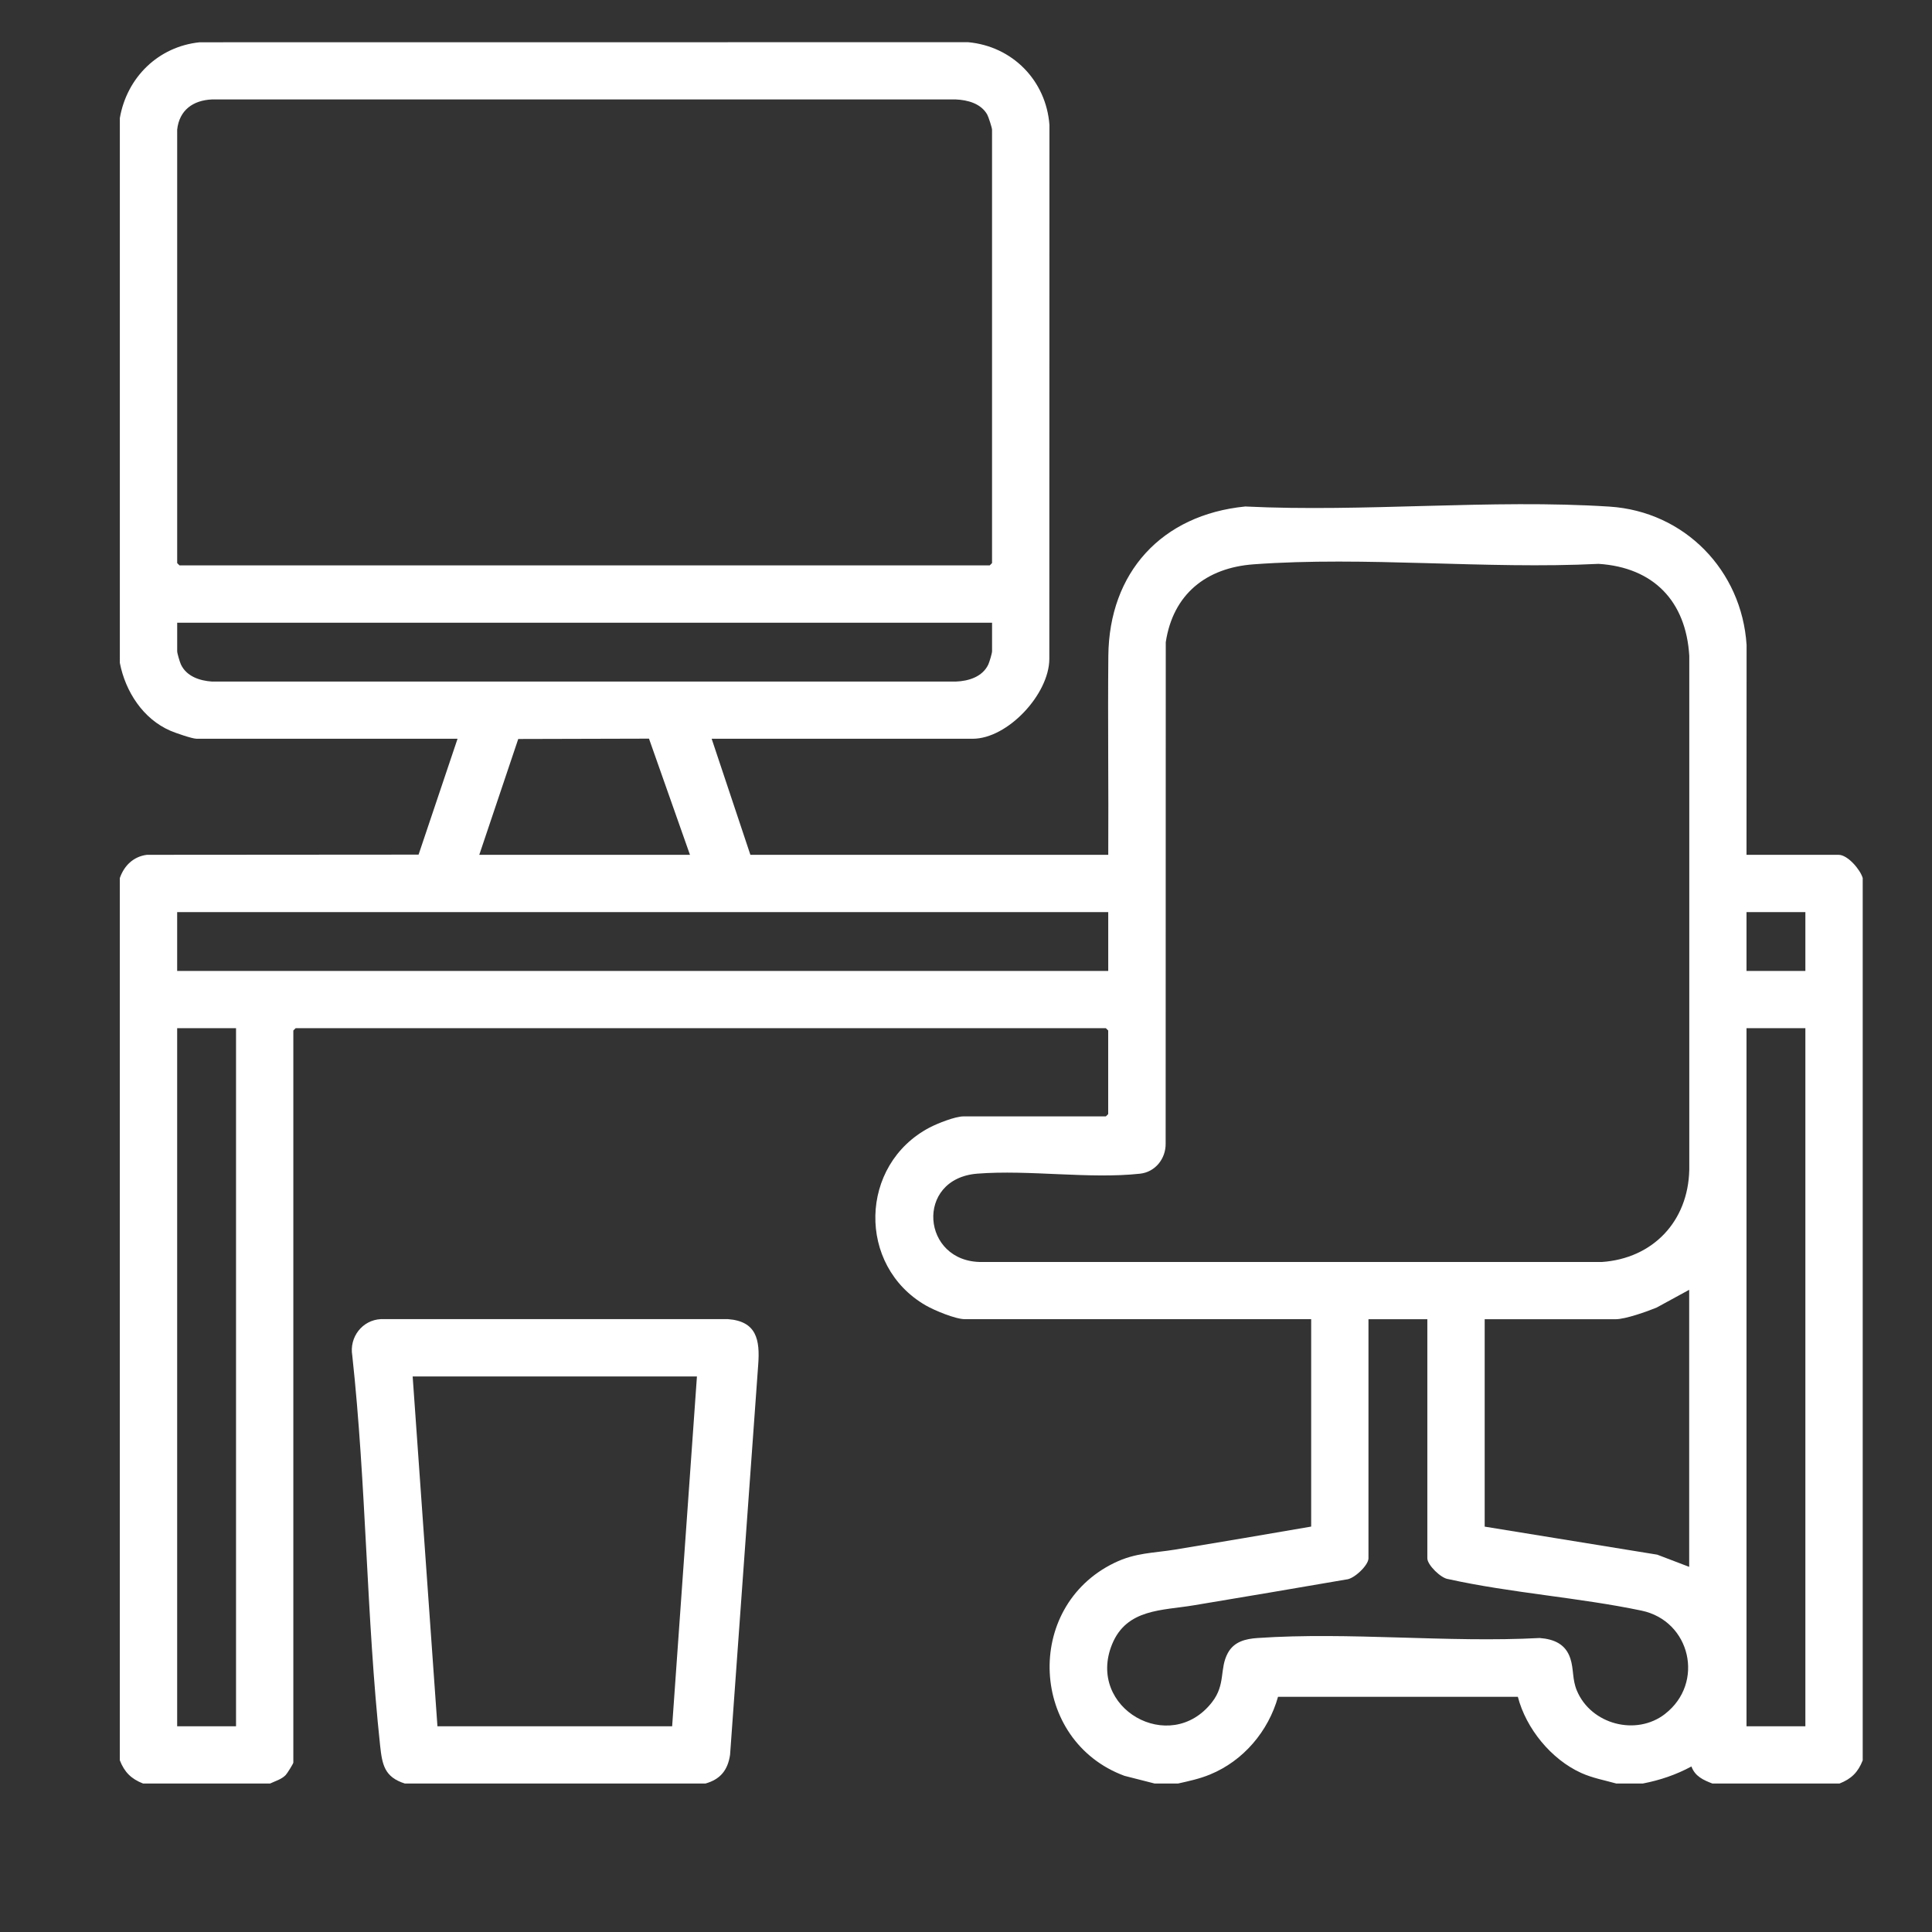
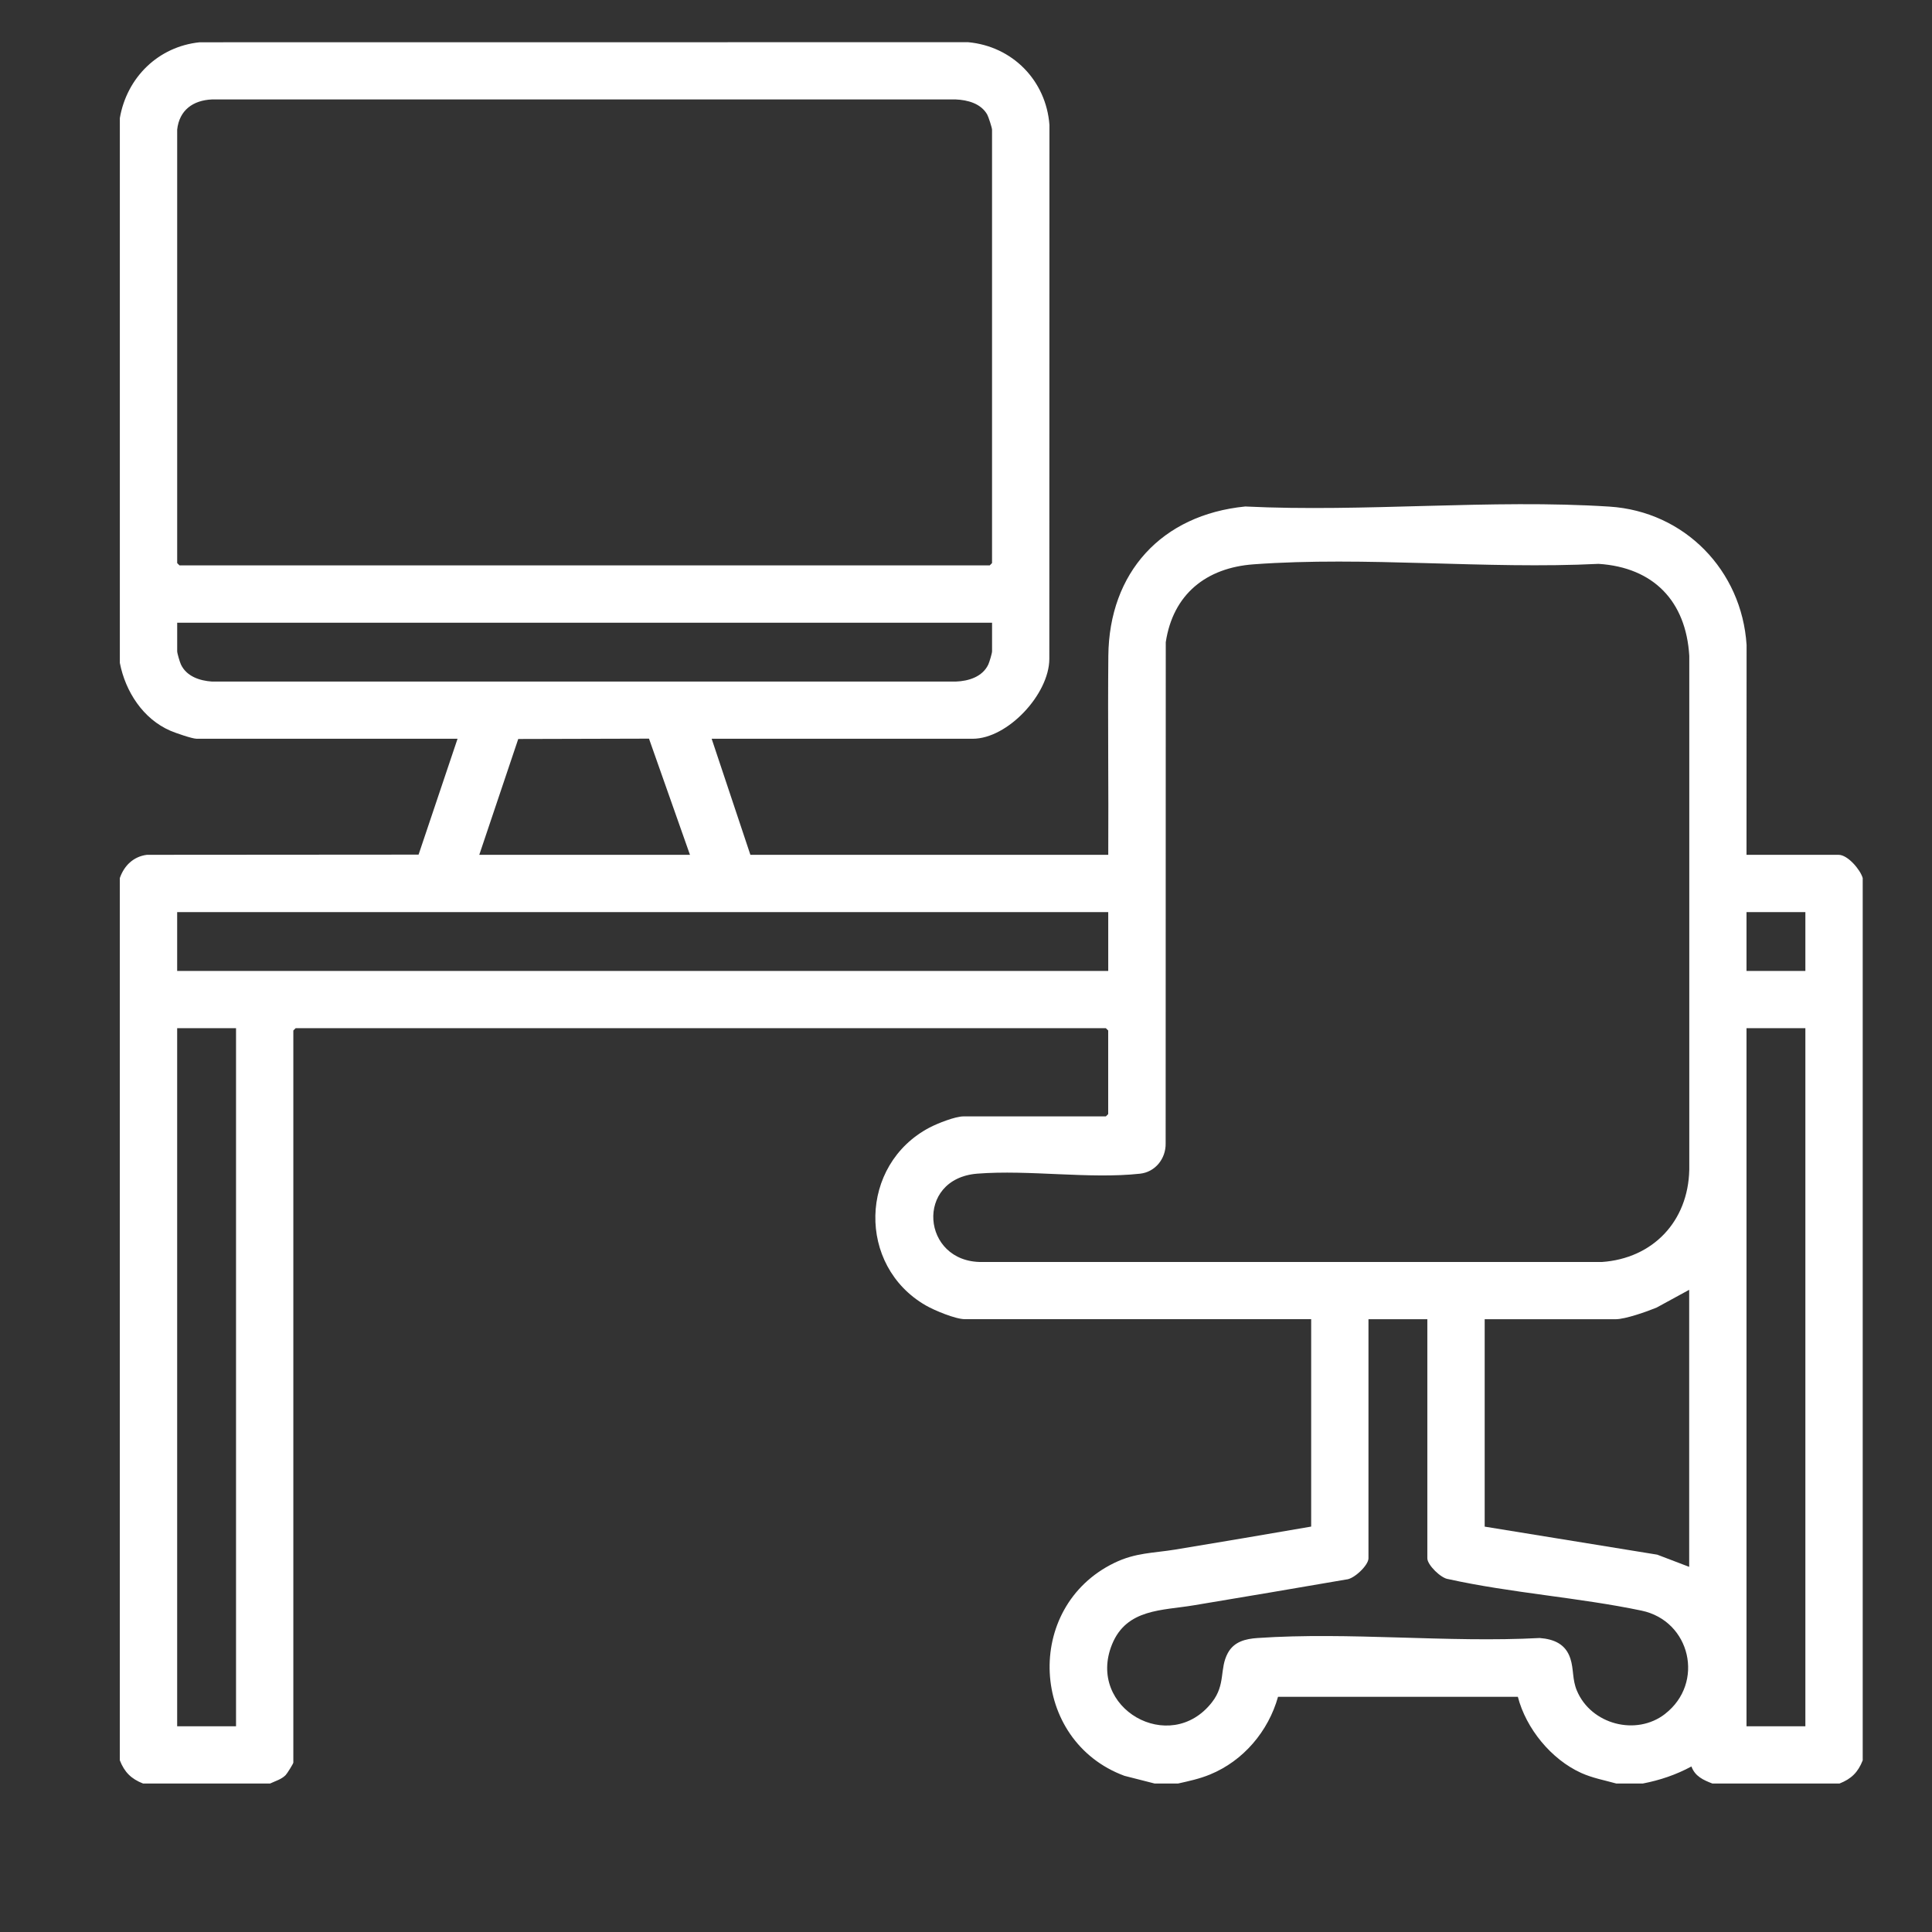
<svg xmlns="http://www.w3.org/2000/svg" id="Layer_1" data-name="Layer 1" viewBox="0 0 1000 1000">
  <rect x="0" y="0" width="1000" height="1000" fill="#333333" stroke="none" />
  <defs>
    <style>      .cls-1 {        fill: #fff;      }    </style>
  </defs>
-   <path class="cls-1" d="M376.81,682.78h-179.68c-9.66.48-16.42,9.38-14.79,18.86,7.28,66.9,7.26,135.05,14.41,201.87,1.08,9.96,2.25,16.3,12.83,19.65h155.56c7.78-2.22,11.57-6.96,12.75-14.91l14.55-201.77c1-13.05-.84-22.59-15.64-23.7ZM347.9,893.51h-121.48l-12.83-181.06h147.14l-12.83,181.06Z" />
  <path class="cls-1" d="M951.7,442.46h-47.71l.04-108.59c-2.47-38.67-32.11-69.16-71-71.65-61.34-3.95-126.73,2.97-188.48-.06-43.36,4.29-70.48,34.2-70.88,77.32-.32,34.32.16,68.68-.04,102.98h-185.23l-20.05-60.08h135.11c18.1,0,39.57-23.05,39.67-41.28l.06-276.4c-1.7-22.95-19.1-40.77-42.12-42.86l-397.72.04c-21.43,2.21-37.69,18.2-41.32,39.23v282.01c2.87,14.81,12.03,29.03,26.18,35.12,2.51,1.1,11.29,4.13,13.51,4.13h135.11l-20.17,59.98-140.61.1c-7,.88-11.81,5.63-14.03,12.03v456.66c2.39,6.11,5.87,9.6,12.03,12.01h65.75c2.77-1.32,5.81-2.1,8.06-4.37.78-.8,3.97-5.93,3.97-6.45v-378.94l1.2-1.2h419.37l1.2,1.2v43.26l-1.2,1.2h-73.77c-4.27,0-13.51,3.69-17.48,5.77-36.53,19.2-37.67,71.57-1.9,92.11,4.45,2.55,15.3,7.08,20.19,7.08h179.22v107.35c-23.39,4.05-46.85,8.02-70.3,11.89-11.49,1.88-20.57,1.56-31.57,6.9-47.31,22.93-43.6,92.19,5.23,110.22l15.66,3.99h12.03c5.65-1.26,11.19-2.45,16.58-4.67,17.28-7.08,30.21-22.37,35.22-40.23h124.13c4.23,16.4,17.28,32.42,32.82,39.43,5.83,2.63,12.09,3.77,18.18,5.47h13.63c8.92-1.72,17.24-4.53,25.22-8.84,1.82,5.09,6.17,7.04,10.87,8.84h65.75c6.13-2.39,9.62-5.85,12.03-12.01v-456.66c-1.22-4.35-7.76-12.03-12.43-12.03ZM91.7,67.13c1.1-10.12,8.2-15.22,18.02-15.66h384.95c6.15.26,12.99,2.06,16.28,7.76.66,1.14,2.53,6.92,2.53,7.9v224.32l-1.2,1.2H92.91l-1.2-1.2V67.13ZM109.73,352.78c-6.35-.42-13.15-2.67-16.06-8.8-.58-1.2-1.96-5.85-1.96-6.86v-14.81h421.78v14.81c0,1-1.38,5.65-1.96,6.86-3.03,6.37-10.26,8.58-16.84,8.8H109.73ZM357.12,442.46h-109.05l20.17-59.96,67.68-.18,21.21,60.14ZM122.17,893.51h-30.47v-361.32h30.47v361.32ZM91.7,502.56v-30.45h481.92v30.45H91.7ZM861.87,887.1c-14.97,11.65-38.35,5.45-45.67-12.01-2.47-5.85-1.56-11.05-3.39-16.66-2.43-7.48-8.46-10.02-15.86-10.6-47.69,2.53-98.69-3.25-146,0-6.31.42-12.23,1.88-15.44,7.8-4.43,8.2-.96,16.18-8.2,25.46-21.71,27.86-65.17,3.03-51.7-30.01,7.56-18.5,25.98-17.42,42.36-20.19,26.3-4.41,52.58-8.78,78.84-13.35,4.01-.2,11.51-7.36,11.51-10.95v-123.77h30.47v123.77c0,3.41,7.08,10.38,10.87,10.76,32.6,7.2,67.5,9.5,99.97,16.3,25.42,5.31,32.84,37.41,12.23,53.44ZM874.32,811l-16.54-6.31-89.31-14.51v-107.35h67.76c5.05,0,16.26-3.97,21.23-6.03l16.86-9.2v143.41ZM874.36,605.54c-.58,26.58-18.76,45.85-45.3,47.67h-320.82c-31.35.26-34.86-43.18-2.39-45.73,26.76-2.1,57.97,2.87,84.22.02,7.88-.84,13.39-7.78,13.27-15.6l.06-259.5c3.75-24.84,20.95-38.53,45.45-40.31,57.91-4.25,120.2,2.67,178.57-.24,28.47,1.84,45.26,19.34,46.95,47.63v266.06ZM934.46,893.51h-30.47v-361.32h30.47v361.32ZM934.46,502.56h-30.47v-30.45h30.47v30.45Z" />
</svg>